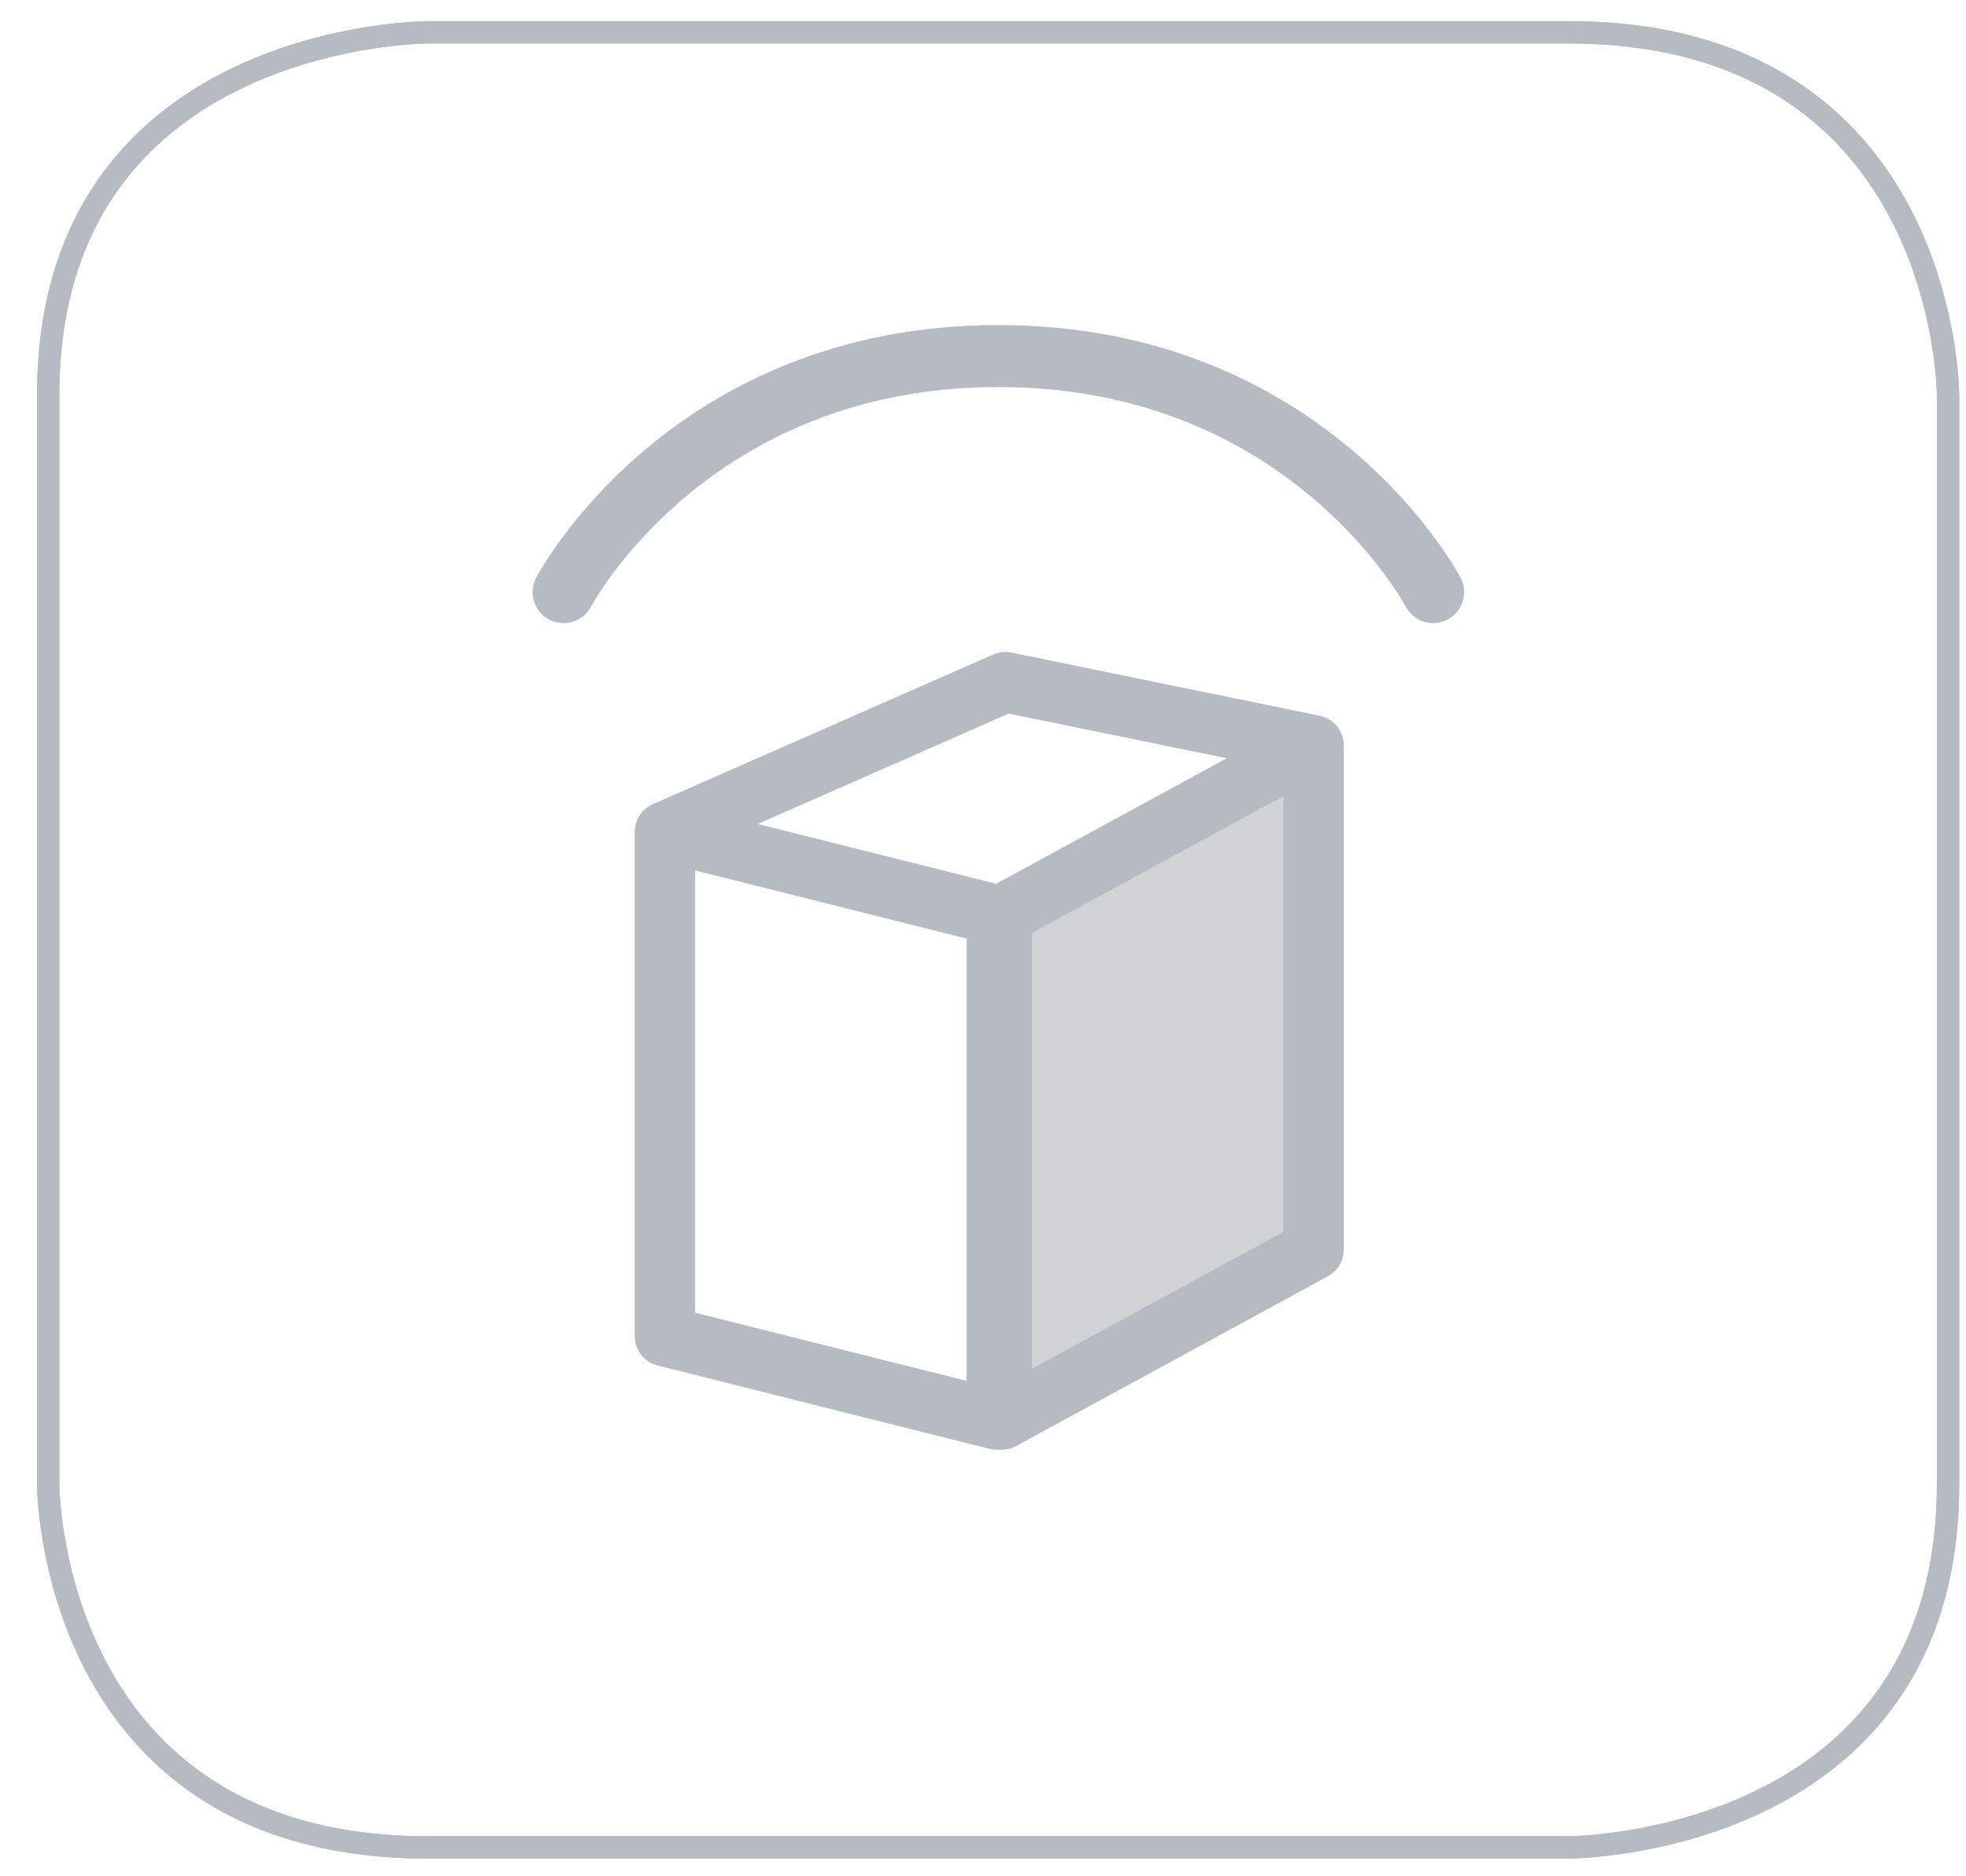
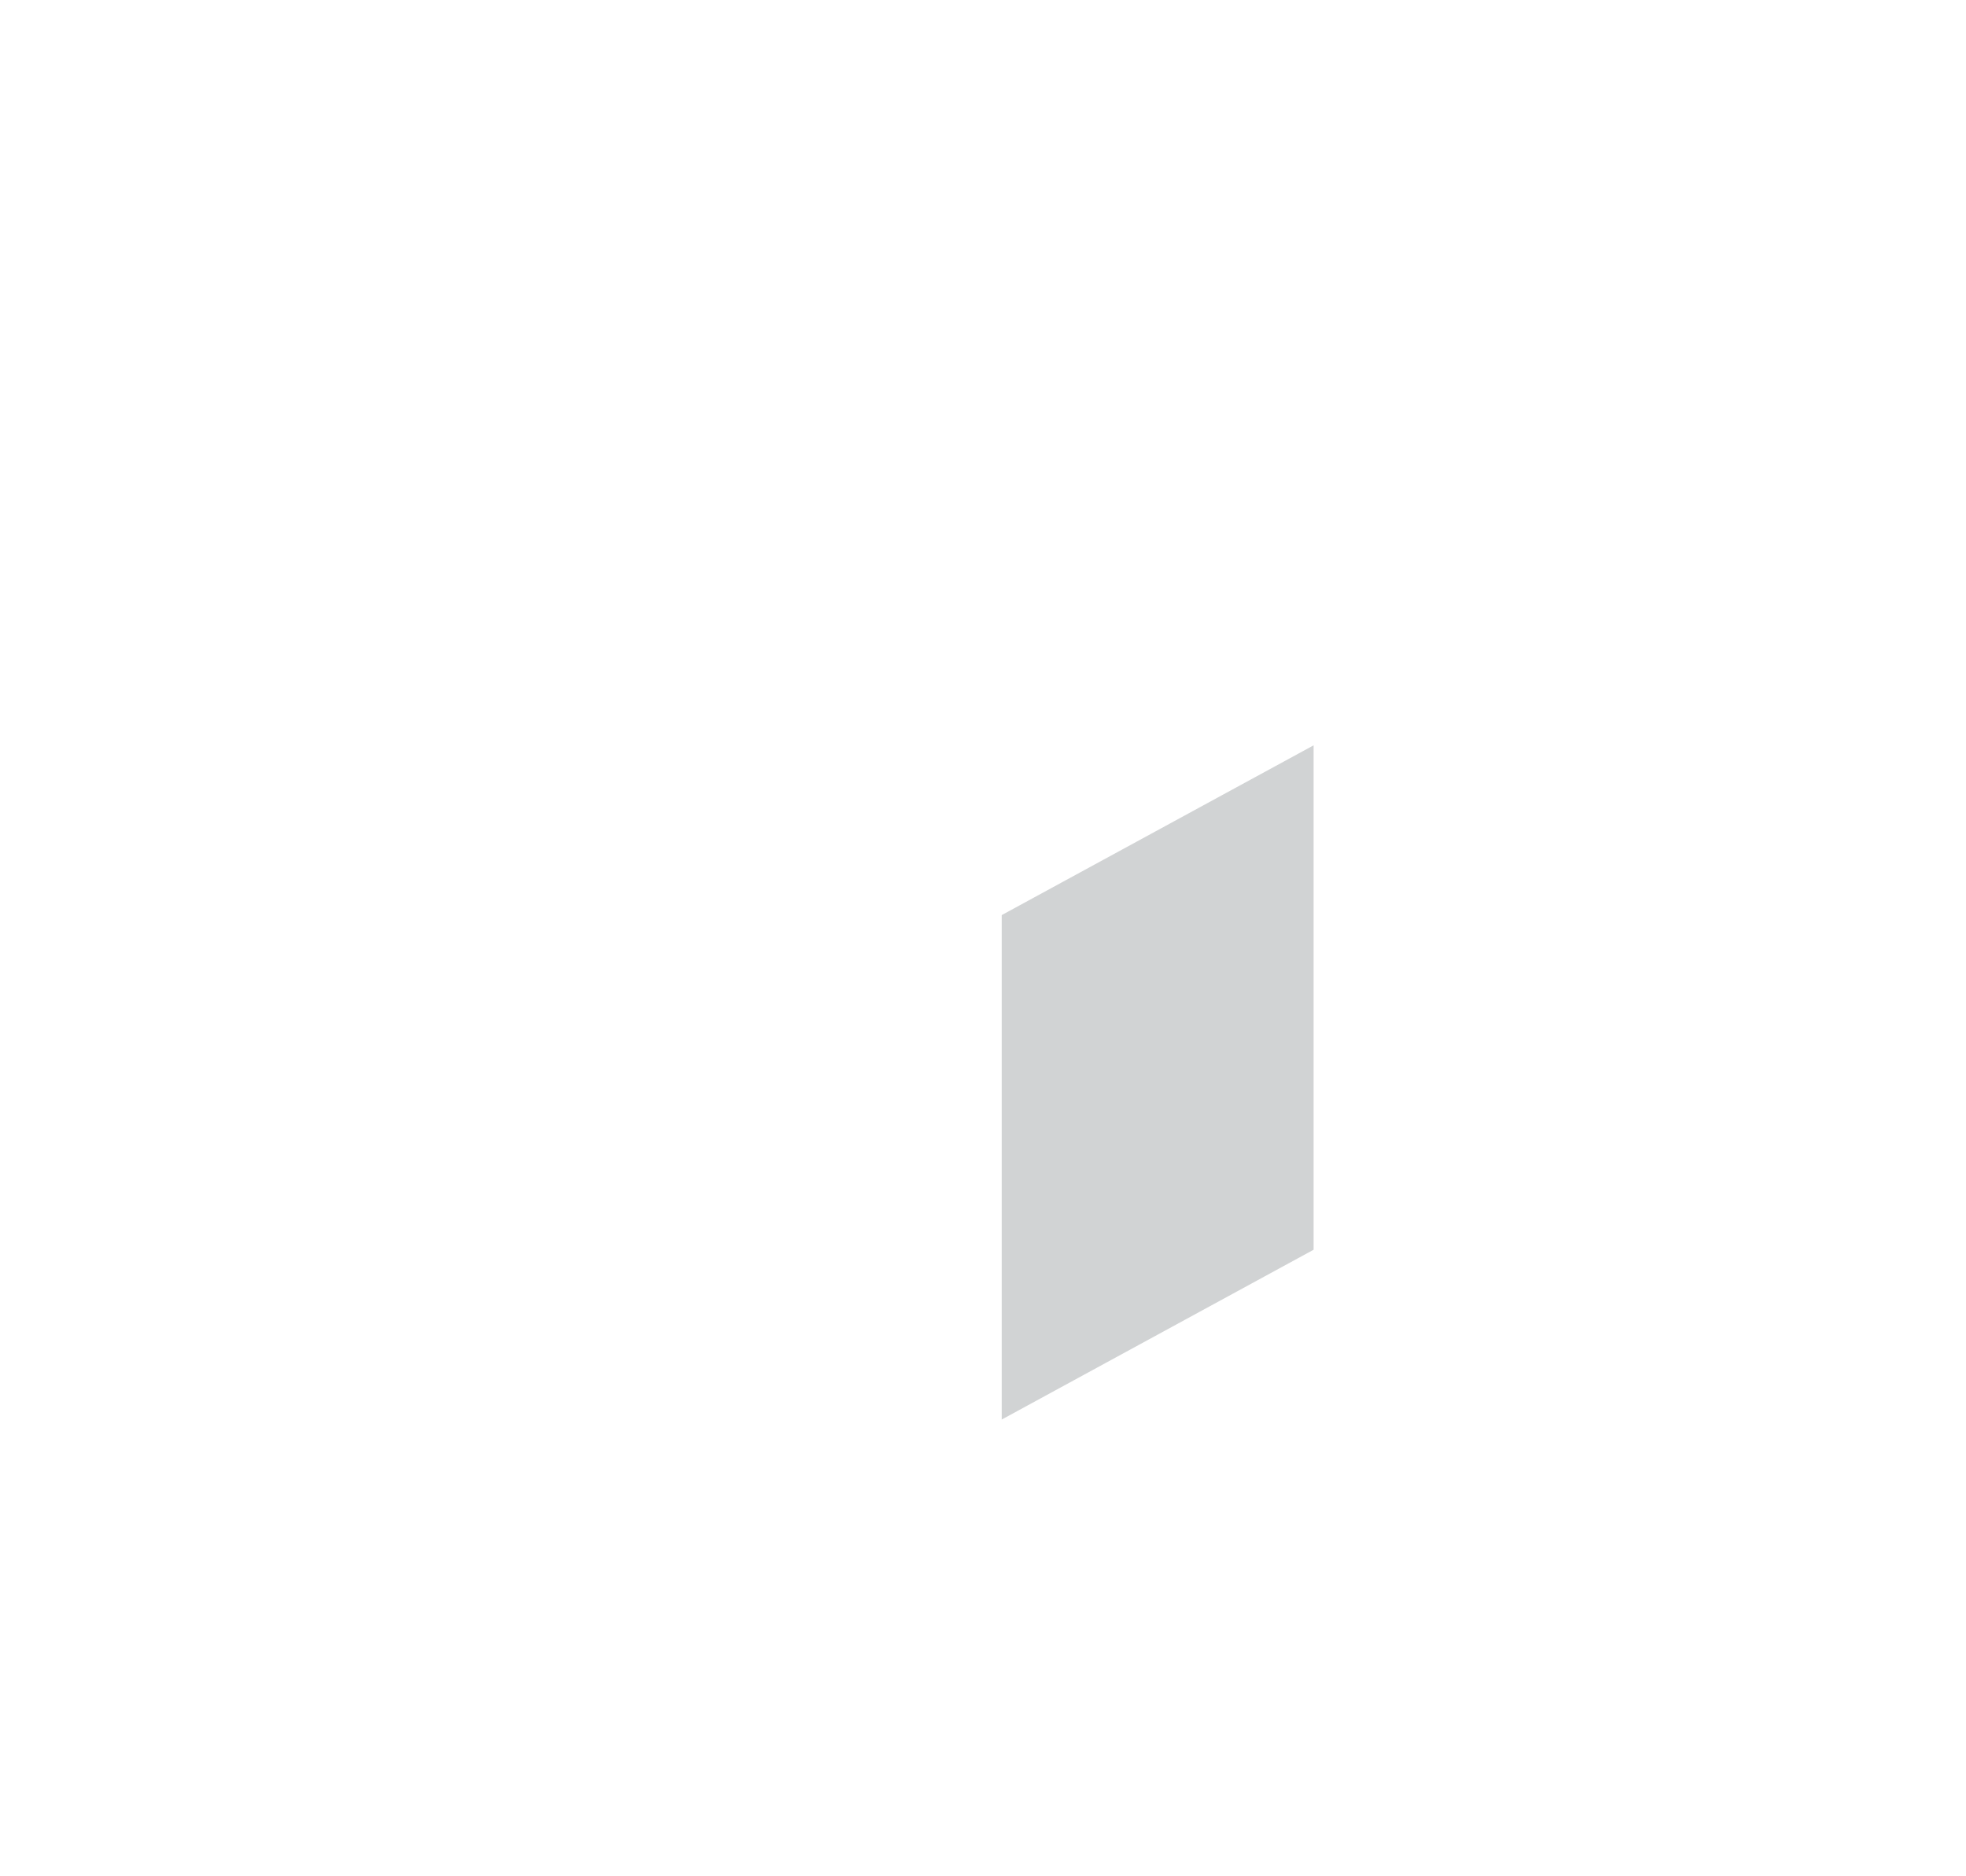
<svg xmlns="http://www.w3.org/2000/svg" width="44" height="42" viewBox="0 0 44 42">
  <g fill="none" fill-rule="evenodd">
    <g stroke="#B5BBC1" stroke-width=".5">
-       <path d="M9.582.723s-8.504 0-8.504 8.126v24.379s0 8.126 8.504 8.126h25.512s8.504 0 8.504-8.126V8.849s0-8.126-8.504-8.126H9.582z" />
-       <path d="M9.582.723s-8.504 0-8.504 8.126v24.379s0 8.126 8.504 8.126h25.512s8.504 0 8.504-8.126V8.849s0-8.126-8.504-8.126H9.582z" />
-     </g>
-     <path stroke="#B5BBC1" stroke-linejoin="round" stroke-width="1.35" d="M22.309 31.776l-7.428-1.865V18.619l7.428 1.865z" />
+       </g>
    <path fill="#D1D3D4" d="M29.399 27.975l-6.98 3.801V20.484l6.98-3.8z" />
-     <path stroke="#B5BBC1" stroke-linejoin="round" stroke-width="1.35" d="M29.399 27.975l-6.98 3.801V20.484l6.98-3.8zM14.881 18.62l7.62-3.351 6.898 1.414" />
-     <path stroke="#B5BBC1" stroke-linecap="round" stroke-linejoin="round" stroke-width="1.388" d="M12.614 13.254s2.768-5.284 9.73-5.284c6.962 0 9.73 5.284 9.73 5.284" />
  </g>
</svg>